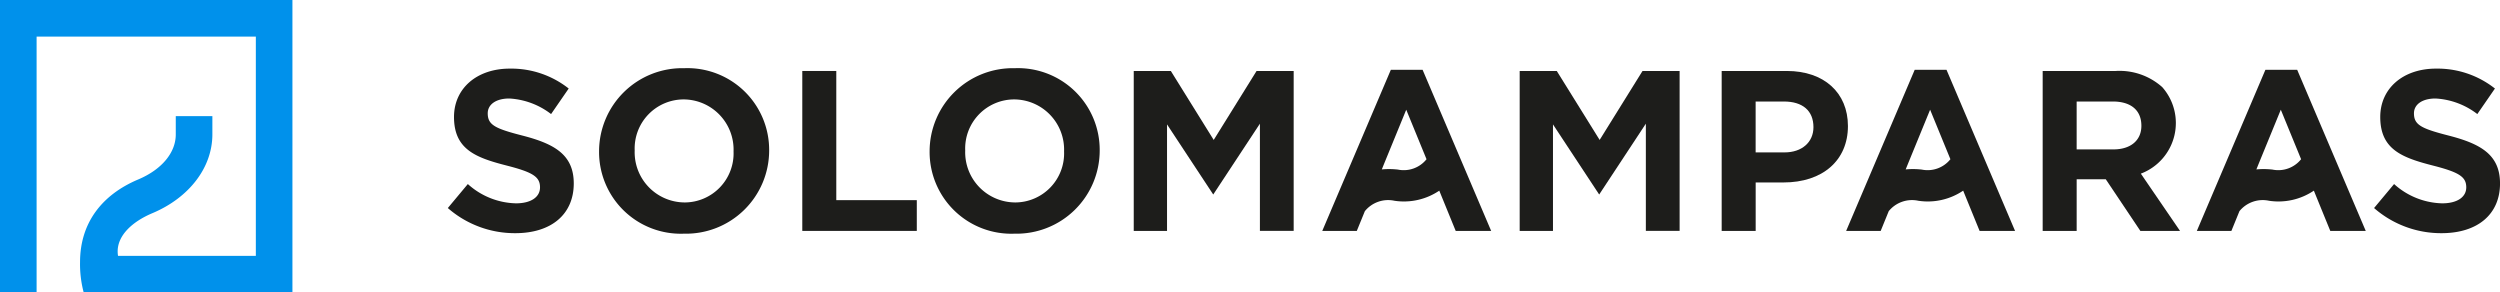
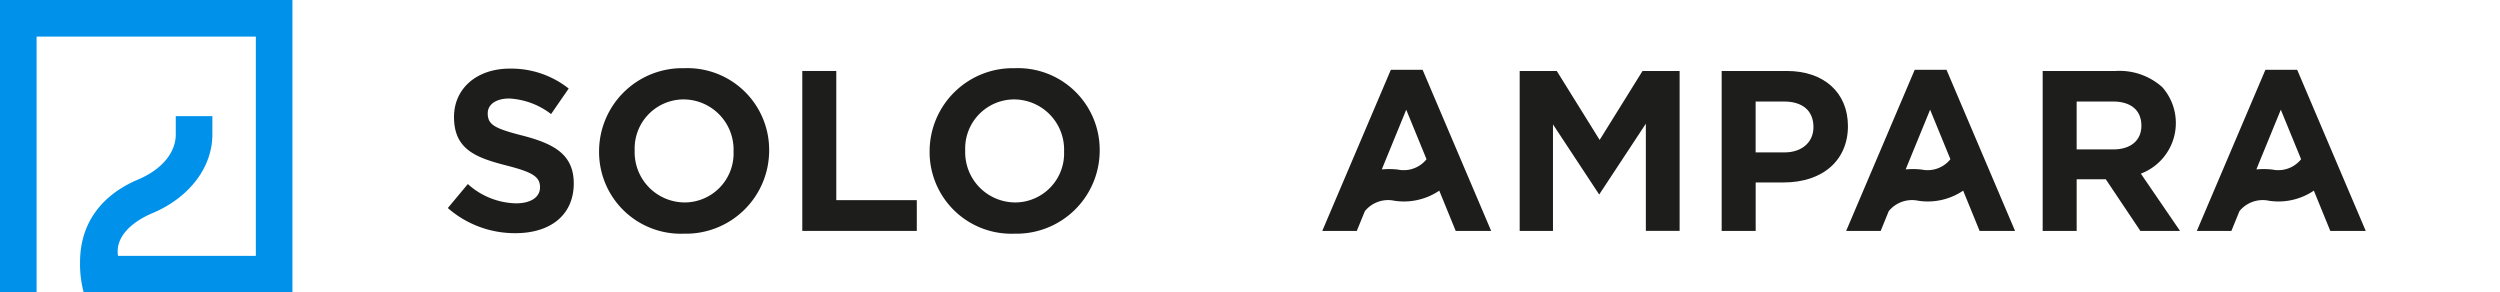
<svg xmlns="http://www.w3.org/2000/svg" width="257" height="30.063" viewBox="0 0 257 30.063">
  <g id="Grupo_14899" data-name="Grupo 14899" transform="translate(-85.809 -314.16)">
    <path id="Trazado_28786" data-name="Trazado 28786" d="M85.809,344.223h3.763v-26.3h22.537V340.46H97.942a2.83,2.83,0,0,1-.037-.46c0-1.668,1.53-3.067,3.571-3.927,3.8-1.6,6.165-4.706,6.165-8.1V326.1h-3.763v1.881c0,1.878-1.445,3.609-3.864,4.629-3.742,1.579-5.976,4.481-5.976,8.5a11.406,11.406,0,0,0,.375,3.117h21.458V314.16H85.809Z" transform="translate(0)" fill="#0091eb" />
    <path id="Trazado_28787" data-name="Trazado 28787" d="M915.59,348.088h-6.7v16.441h3.495v-4.98h2.853c4.029,0,6.632-2.259,6.632-5.8C921.867,350.309,919.4,348.088,915.59,348.088Zm-.237,8.371h-2.972v-5.232h2.9c1.934,0,3.044.945,3.044,2.639C918.325,355.417,917.131,356.459,915.354,356.459Z" transform="translate(-646.093 -26.632)" fill="#1d1d1b" />
    <path id="Trazado_28788" data-name="Trazado 28788" d="M1072.548,358.606a5.563,5.563,0,0,0,2.106-8.858,6.588,6.588,0,0,0-4.782-1.66h-7.509v16.441h3.494v-5.312h2.991l3.557,5.312h4.077l-4.028-5.888Zm-2.913-2.456h-3.779v-4.924h3.707c1.873,0,2.948.893,2.948,2.5C1072.511,355.221,1071.41,356.151,1069.635,356.151Z" transform="translate(-766.567 -26.632)" fill="#1d1d1b" />
    <path id="Trazado_28789" data-name="Trazado 28789" d="M380.977,346.765a8.556,8.556,0,0,0-8.766,8.553,8.4,8.4,0,0,0,8.719,8.458,8.556,8.556,0,0,0,8.765-8.553A8.4,8.4,0,0,0,380.977,346.765Zm0,13.8a5.16,5.16,0,0,1-5.105-5.343,5.043,5.043,0,0,1,5.058-5.248,5.16,5.16,0,0,1,5.105,5.343A5.043,5.043,0,0,1,380.977,360.566Z" transform="translate(-224.817 -25.594)" fill="#1d1d1b" />
    <path id="Trazado_28790" data-name="Trazado 28790" d="M472.862,348.088h-3.495v16.441h11.771v-3.162h-8.276Z" transform="translate(-301.082 -26.632)" fill="#1d1d1b" />
    <path id="Trazado_28791" data-name="Trazado 28791" d="M307.646,353.883c-2.864-.734-3.64-1.1-3.64-2.305,0-.927.869-1.525,2.212-1.525a7.718,7.718,0,0,1,4.3,1.6l1.811-2.625a9.525,9.525,0,0,0-6.059-2.047c-3.374,0-5.731,2.025-5.731,4.972,0,3.35,2.256,4.184,5.442,5,2.672.685,3.4,1.155,3.4,2.234,0,1.014-.948,1.643-2.474,1.643a7.626,7.626,0,0,1-4.946-1.983l-2.058,2.466a10.47,10.47,0,0,0,6.933,2.585c3.71,0,6.014-1.941,6.014-5.114C312.851,355.833,310.859,354.721,307.646,353.883Z" transform="translate(-168.058 -25.767)" fill="#1d1d1b" />
    <path id="Trazado_28792" data-name="Trazado 28792" d="M539,346.765a8.556,8.556,0,0,0-8.765,8.553,8.4,8.4,0,0,0,8.719,8.458,8.556,8.556,0,0,0,8.766-8.553A8.4,8.4,0,0,0,539,346.765Zm0,13.8a5.16,5.16,0,0,1-5.105-5.343,5.043,5.043,0,0,1,5.058-5.248,5.16,5.16,0,0,1,5.105,5.343A5.043,5.043,0,0,1,539,360.566Z" transform="translate(-348.862 -25.594)" fill="#1d1d1b" />
-     <path id="Trazado_28793" data-name="Trazado 28793" d="M636.042,355.178l-4.408-7.09h-3.813v16.441h3.423V353.58l4.745,7.2H636l4.792-7.274v11.021h3.471V348.088h-3.814Z" transform="translate(-425.464 -26.632)" fill="#1d1d1b" />
    <path id="Trazado_28794" data-name="Trazado 28794" d="M820.553,355.178l-4.408-7.09h-3.813v16.441h3.423V353.58l4.745,7.2h.011l4.792-7.274v11.021h3.471V348.088H824.96Z" transform="translate(-570.3 -26.632)" fill="#1d1d1b" />
-     <path id="Trazado_28795" data-name="Trazado 28795" d="M1228.525,353.883c-2.864-.734-3.64-1.1-3.64-2.305,0-.927.869-1.525,2.213-1.525a7.708,7.708,0,0,1,4.3,1.6l1.811-2.625a9.521,9.521,0,0,0-6.058-2.047c-3.374,0-5.731,2.025-5.731,4.972,0,3.349,2.256,4.184,5.442,5,2.671.685,3.4,1.155,3.4,2.234,0,1.014-.948,1.643-2.473,1.643a7.631,7.631,0,0,1-4.947-1.983l-2.058,2.466a10.474,10.474,0,0,0,6.933,2.585c3.711,0,6.016-1.941,6.016-5.114C1233.731,355.833,1231.739,354.72,1228.525,353.883Z" transform="translate(-890.921 -25.767)" fill="#1d1d1b" />
    <path id="Trazado_28796" data-name="Trazado 28796" d="M1143.118,347.537l-7.047,16.56h3.551l.828-2.031A3.085,3.085,0,0,1,1143.5,361a6.5,6.5,0,0,0,4.6-1.042l.188.465,1.5,3.674h3.645l-7.047-16.56Zm.764,10.26a8.018,8.018,0,0,0-1.691-.021l.233-.578,2.278-5.56,2.086,5.09A3,3,0,0,1,1143.881,357.8Z" transform="translate(-824.426 -26.2)" fill="#1d1d1b" />
    <path id="Trazado_28797" data-name="Trazado 28797" d="M975.457,347.537l-7.047,16.56h3.551l.827-2.03A3.086,3.086,0,0,1,975.841,361a6.5,6.5,0,0,0,4.6-1.042l.188.465,1.5,3.674h3.645l-7.046-16.56Zm.764,10.26a8.005,8.005,0,0,0-1.691-.021l.234-.578,2.278-5.56,2.086,5.09A3,3,0,0,1,976.221,357.8Z" transform="translate(-692.817 -26.2)" fill="#1d1d1b" />
    <path id="Trazado_28798" data-name="Trazado 28798" d="M725,347.537,717.95,364.1H721.5l.829-2.032A3.082,3.082,0,0,1,725.38,361a6.5,6.5,0,0,0,4.6-1.041l.188.464,1.5,3.674h3.645l-7.047-16.56Zm.763,10.26a8.044,8.044,0,0,0-1.691-.021l.233-.577,2.278-5.56,2.086,5.09A3,3,0,0,1,725.76,357.8Z" transform="translate(-496.213 -26.2)" fill="#1d1d1b" />
  </g>
</svg>